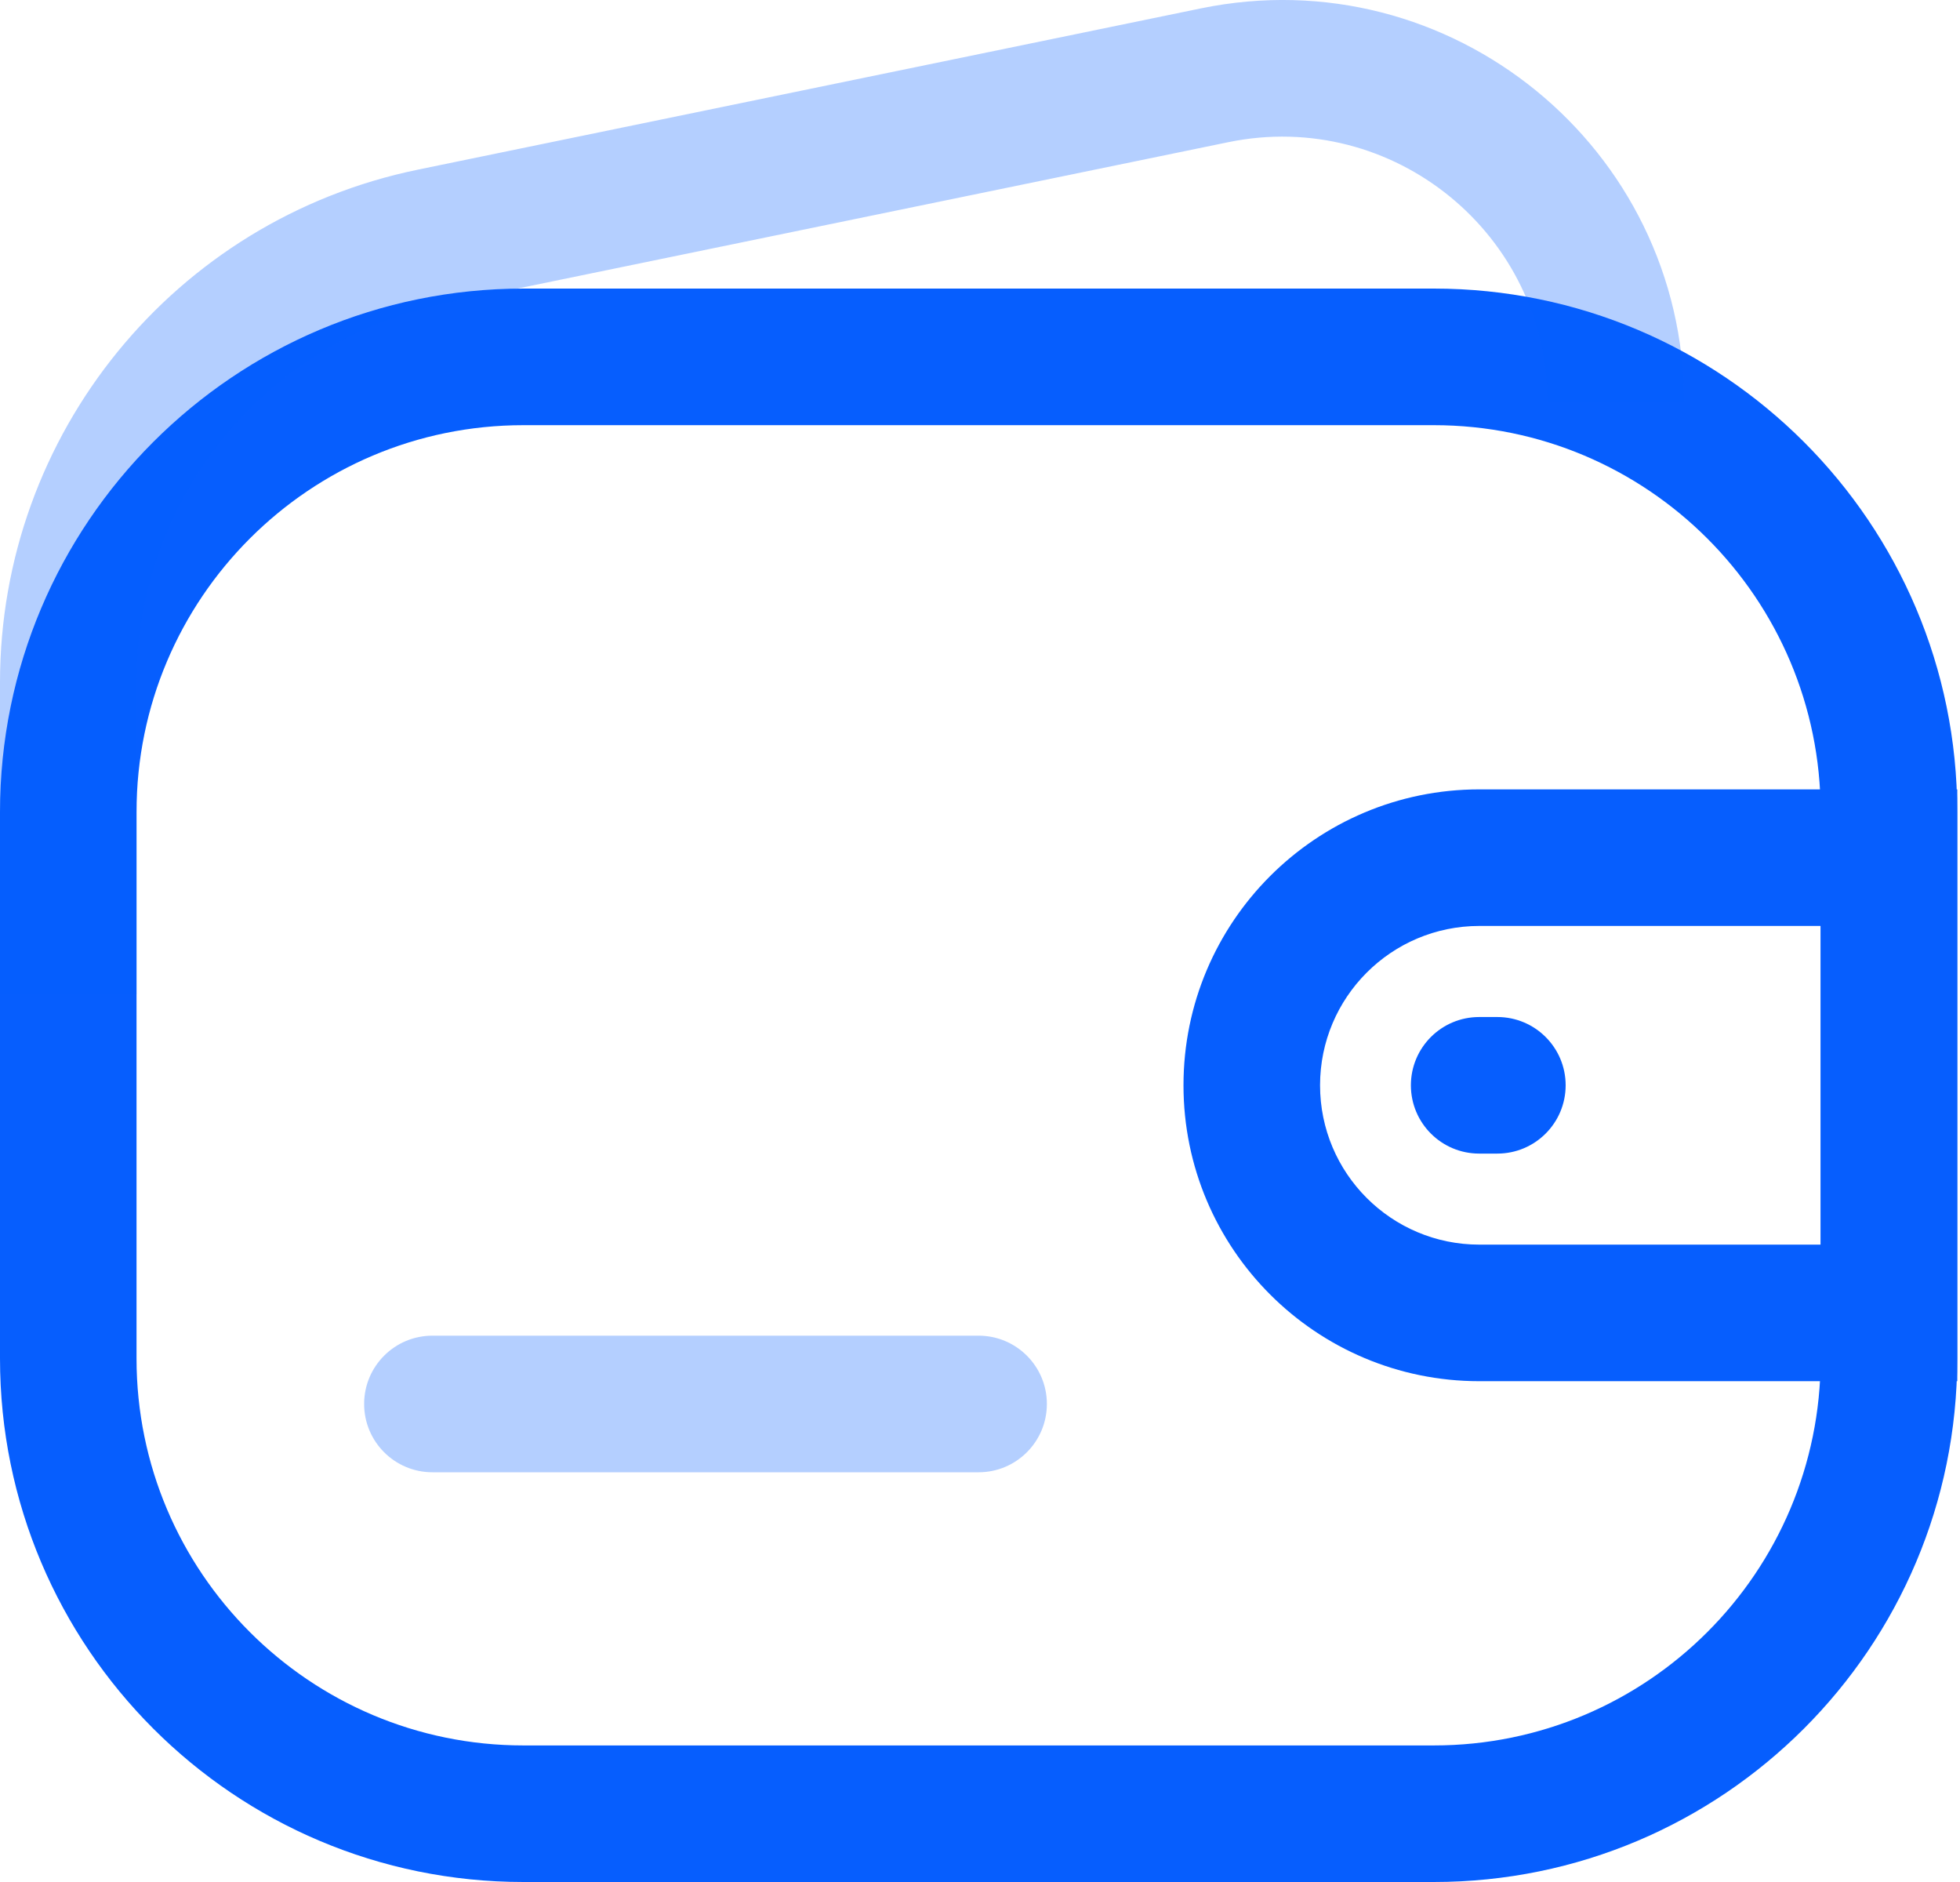
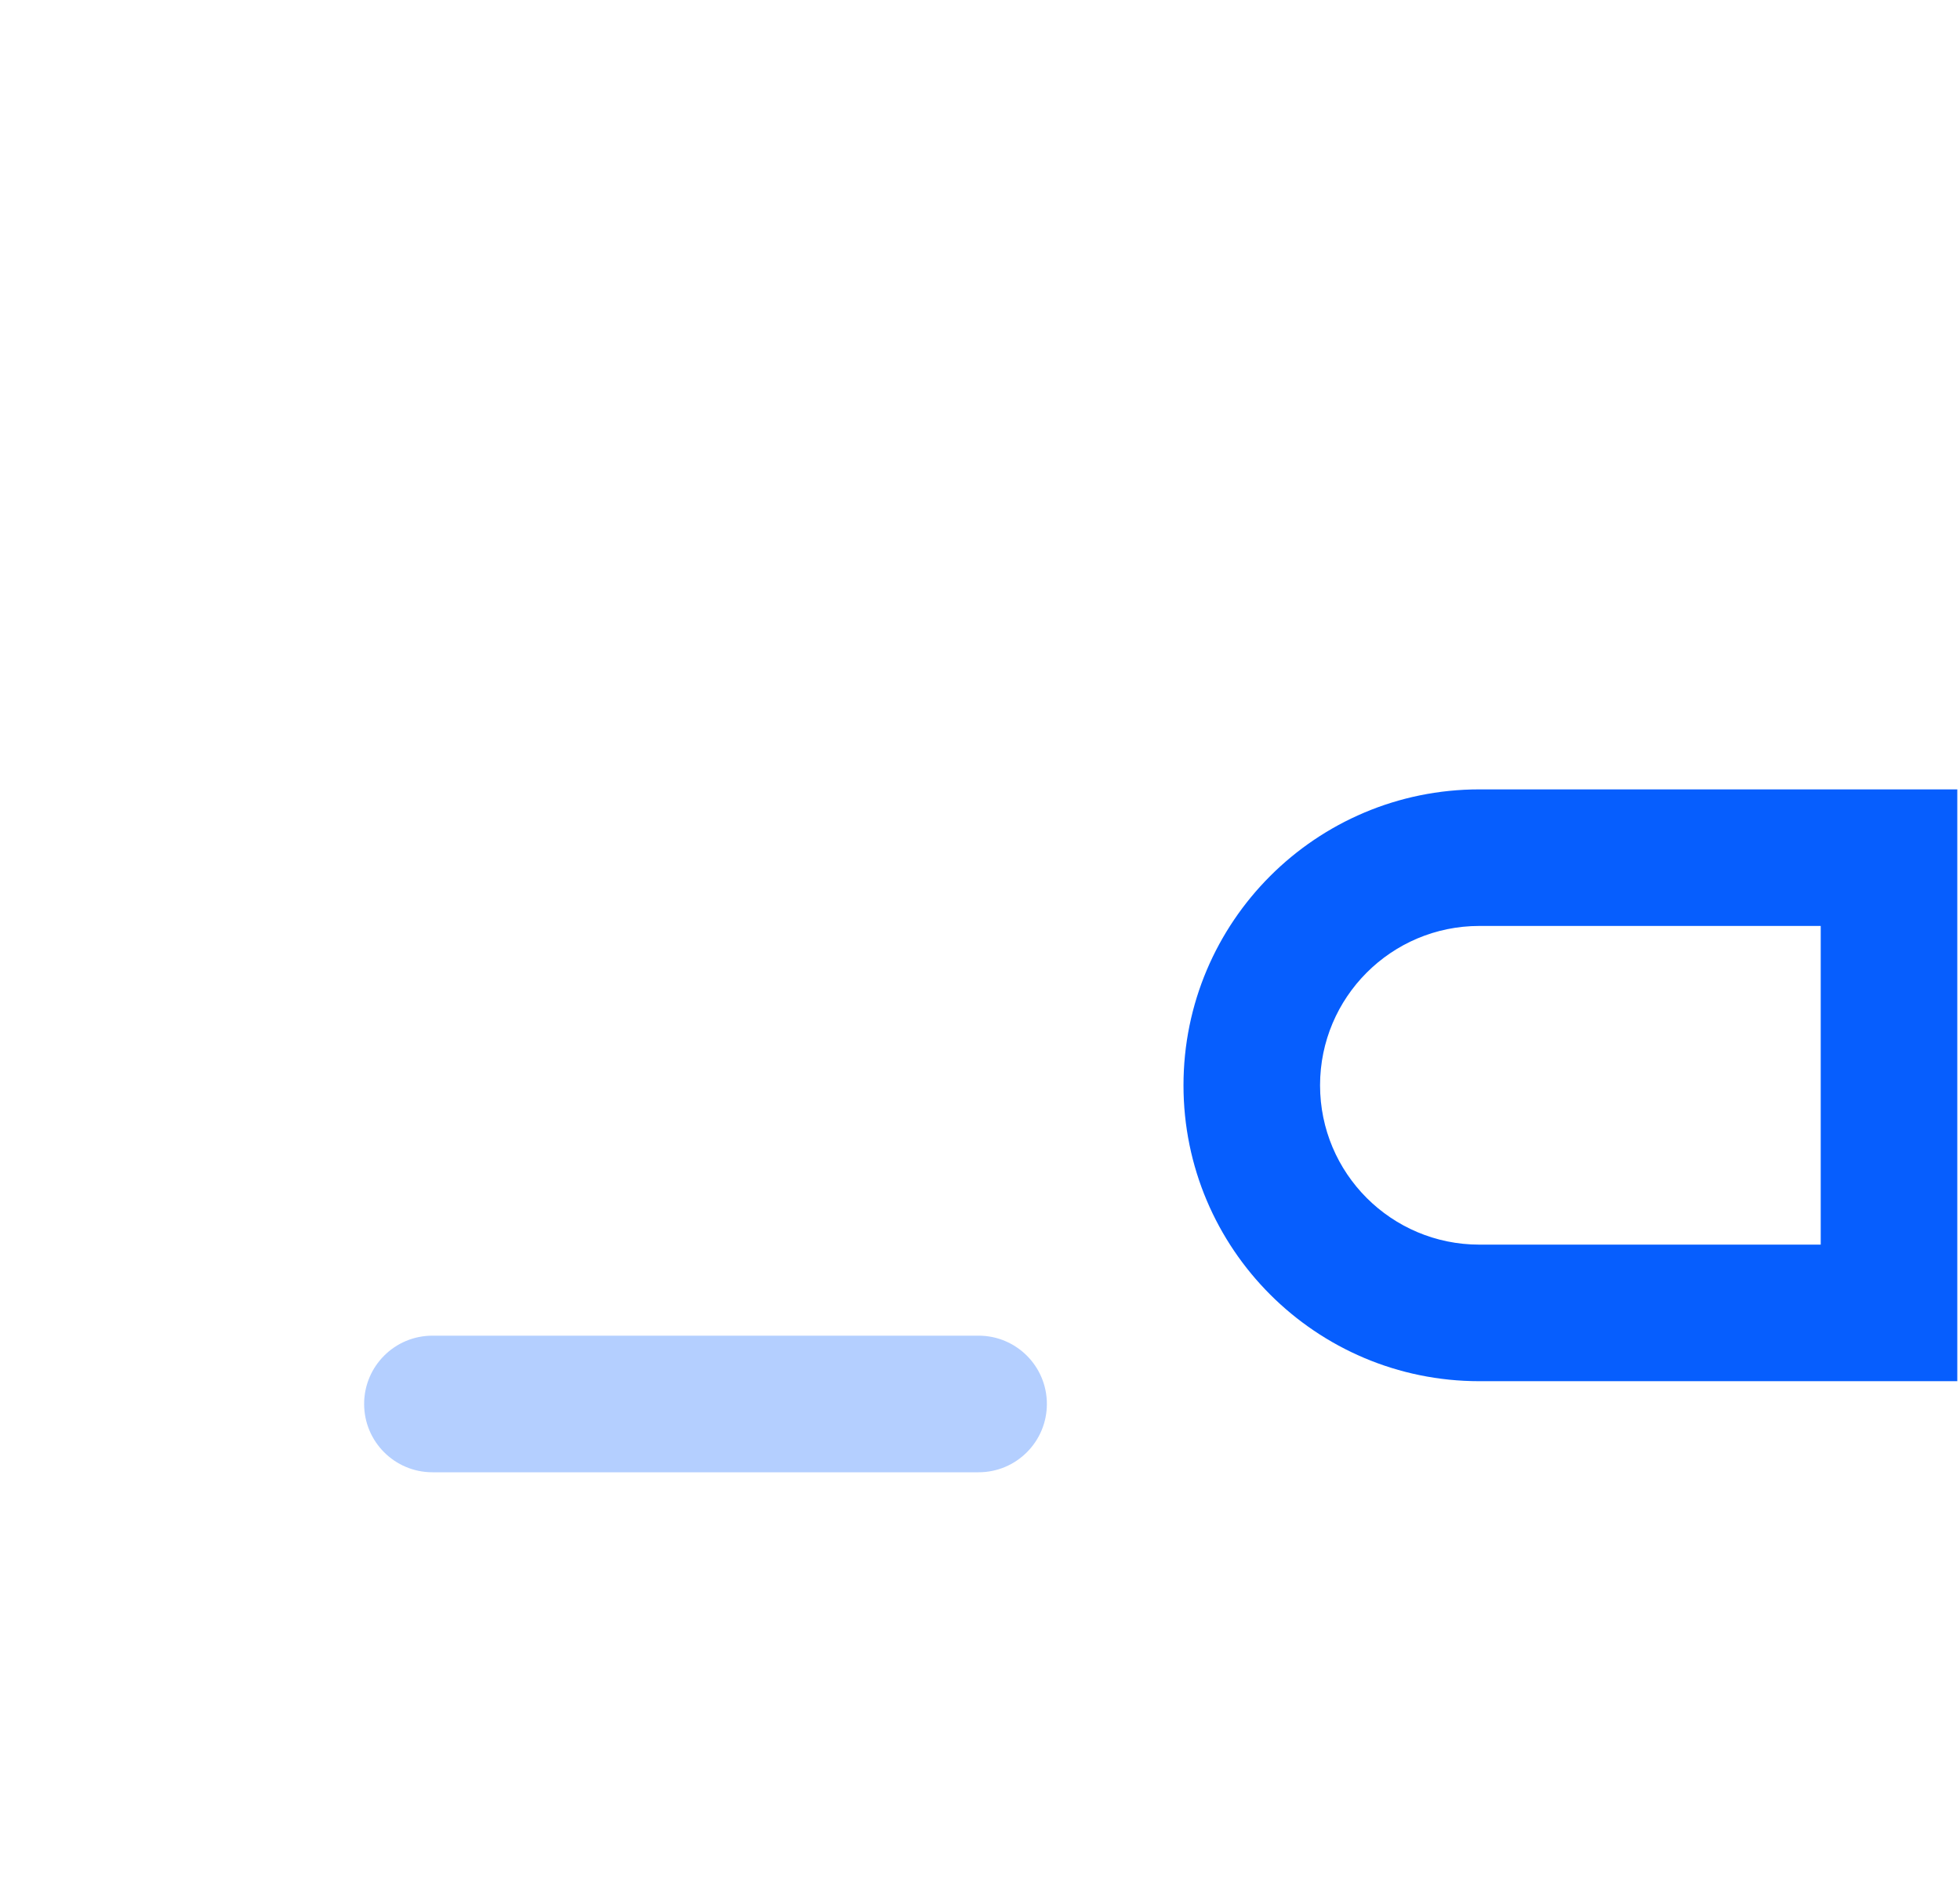
<svg xmlns="http://www.w3.org/2000/svg" width="50" height="48" viewBox="0 0 50 48" fill="none">
-   <path fill-rule="evenodd" clip-rule="evenodd" d="M0 20.713C0 13.339 5.978 7.36 13.353 7.36H36.576C43.95 7.36 49.929 13.339 49.929 20.713V34.647C49.929 42.022 43.95 48 36.576 48H13.353C5.978 48 0 42.022 0 34.647V20.713ZM13.353 10.844C7.902 10.844 3.483 15.262 3.483 20.713V34.647C3.483 40.098 7.902 44.517 13.353 44.517H36.576C42.026 44.517 46.445 40.098 46.445 34.647V20.713C46.445 15.262 42.026 10.844 36.576 10.844H13.353Z" fill="#065EFE" />
-   <path opacity="0.3" fill-rule="evenodd" clip-rule="evenodd" d="M39.478 10.263C39.478 5.972 35.539 2.761 31.336 3.626L11.363 7.738C6.775 8.683 3.483 12.722 3.483 17.405V25.358H0V17.405C0 11.069 4.454 5.604 10.66 4.327L30.634 0.214C36.998 -1.096 42.962 3.765 42.962 10.263H39.478Z" fill="#065EFE" />
  <path opacity="0.3" fill-rule="evenodd" clip-rule="evenodd" d="M9.289 35.808C9.289 34.846 10.069 34.066 11.031 34.066H24.964C25.926 34.066 26.706 34.846 26.706 35.808C26.706 36.77 25.926 37.55 24.964 37.55H11.031C10.069 37.55 9.289 36.77 9.289 35.808Z" fill="#065EFE" />
  <path fill-rule="evenodd" clip-rule="evenodd" d="M30.191 27.68C30.191 23.512 33.571 20.133 37.739 20.133H49.931V35.227H37.739C33.571 35.227 30.191 31.849 30.191 27.68ZM37.739 23.616C35.494 23.616 33.675 25.436 33.675 27.68C33.675 29.925 35.494 31.744 37.739 31.744H46.447V23.616H37.739Z" fill="#065EFE" />
-   <path fill-rule="evenodd" clip-rule="evenodd" d="M35.992 27.68C35.992 26.718 36.772 25.939 37.734 25.939H38.198C39.16 25.939 39.94 26.718 39.94 27.68C39.94 28.642 39.16 29.422 38.198 29.422H37.734C36.772 29.422 35.992 28.642 35.992 27.68Z" fill="#065EFE" />
</svg>